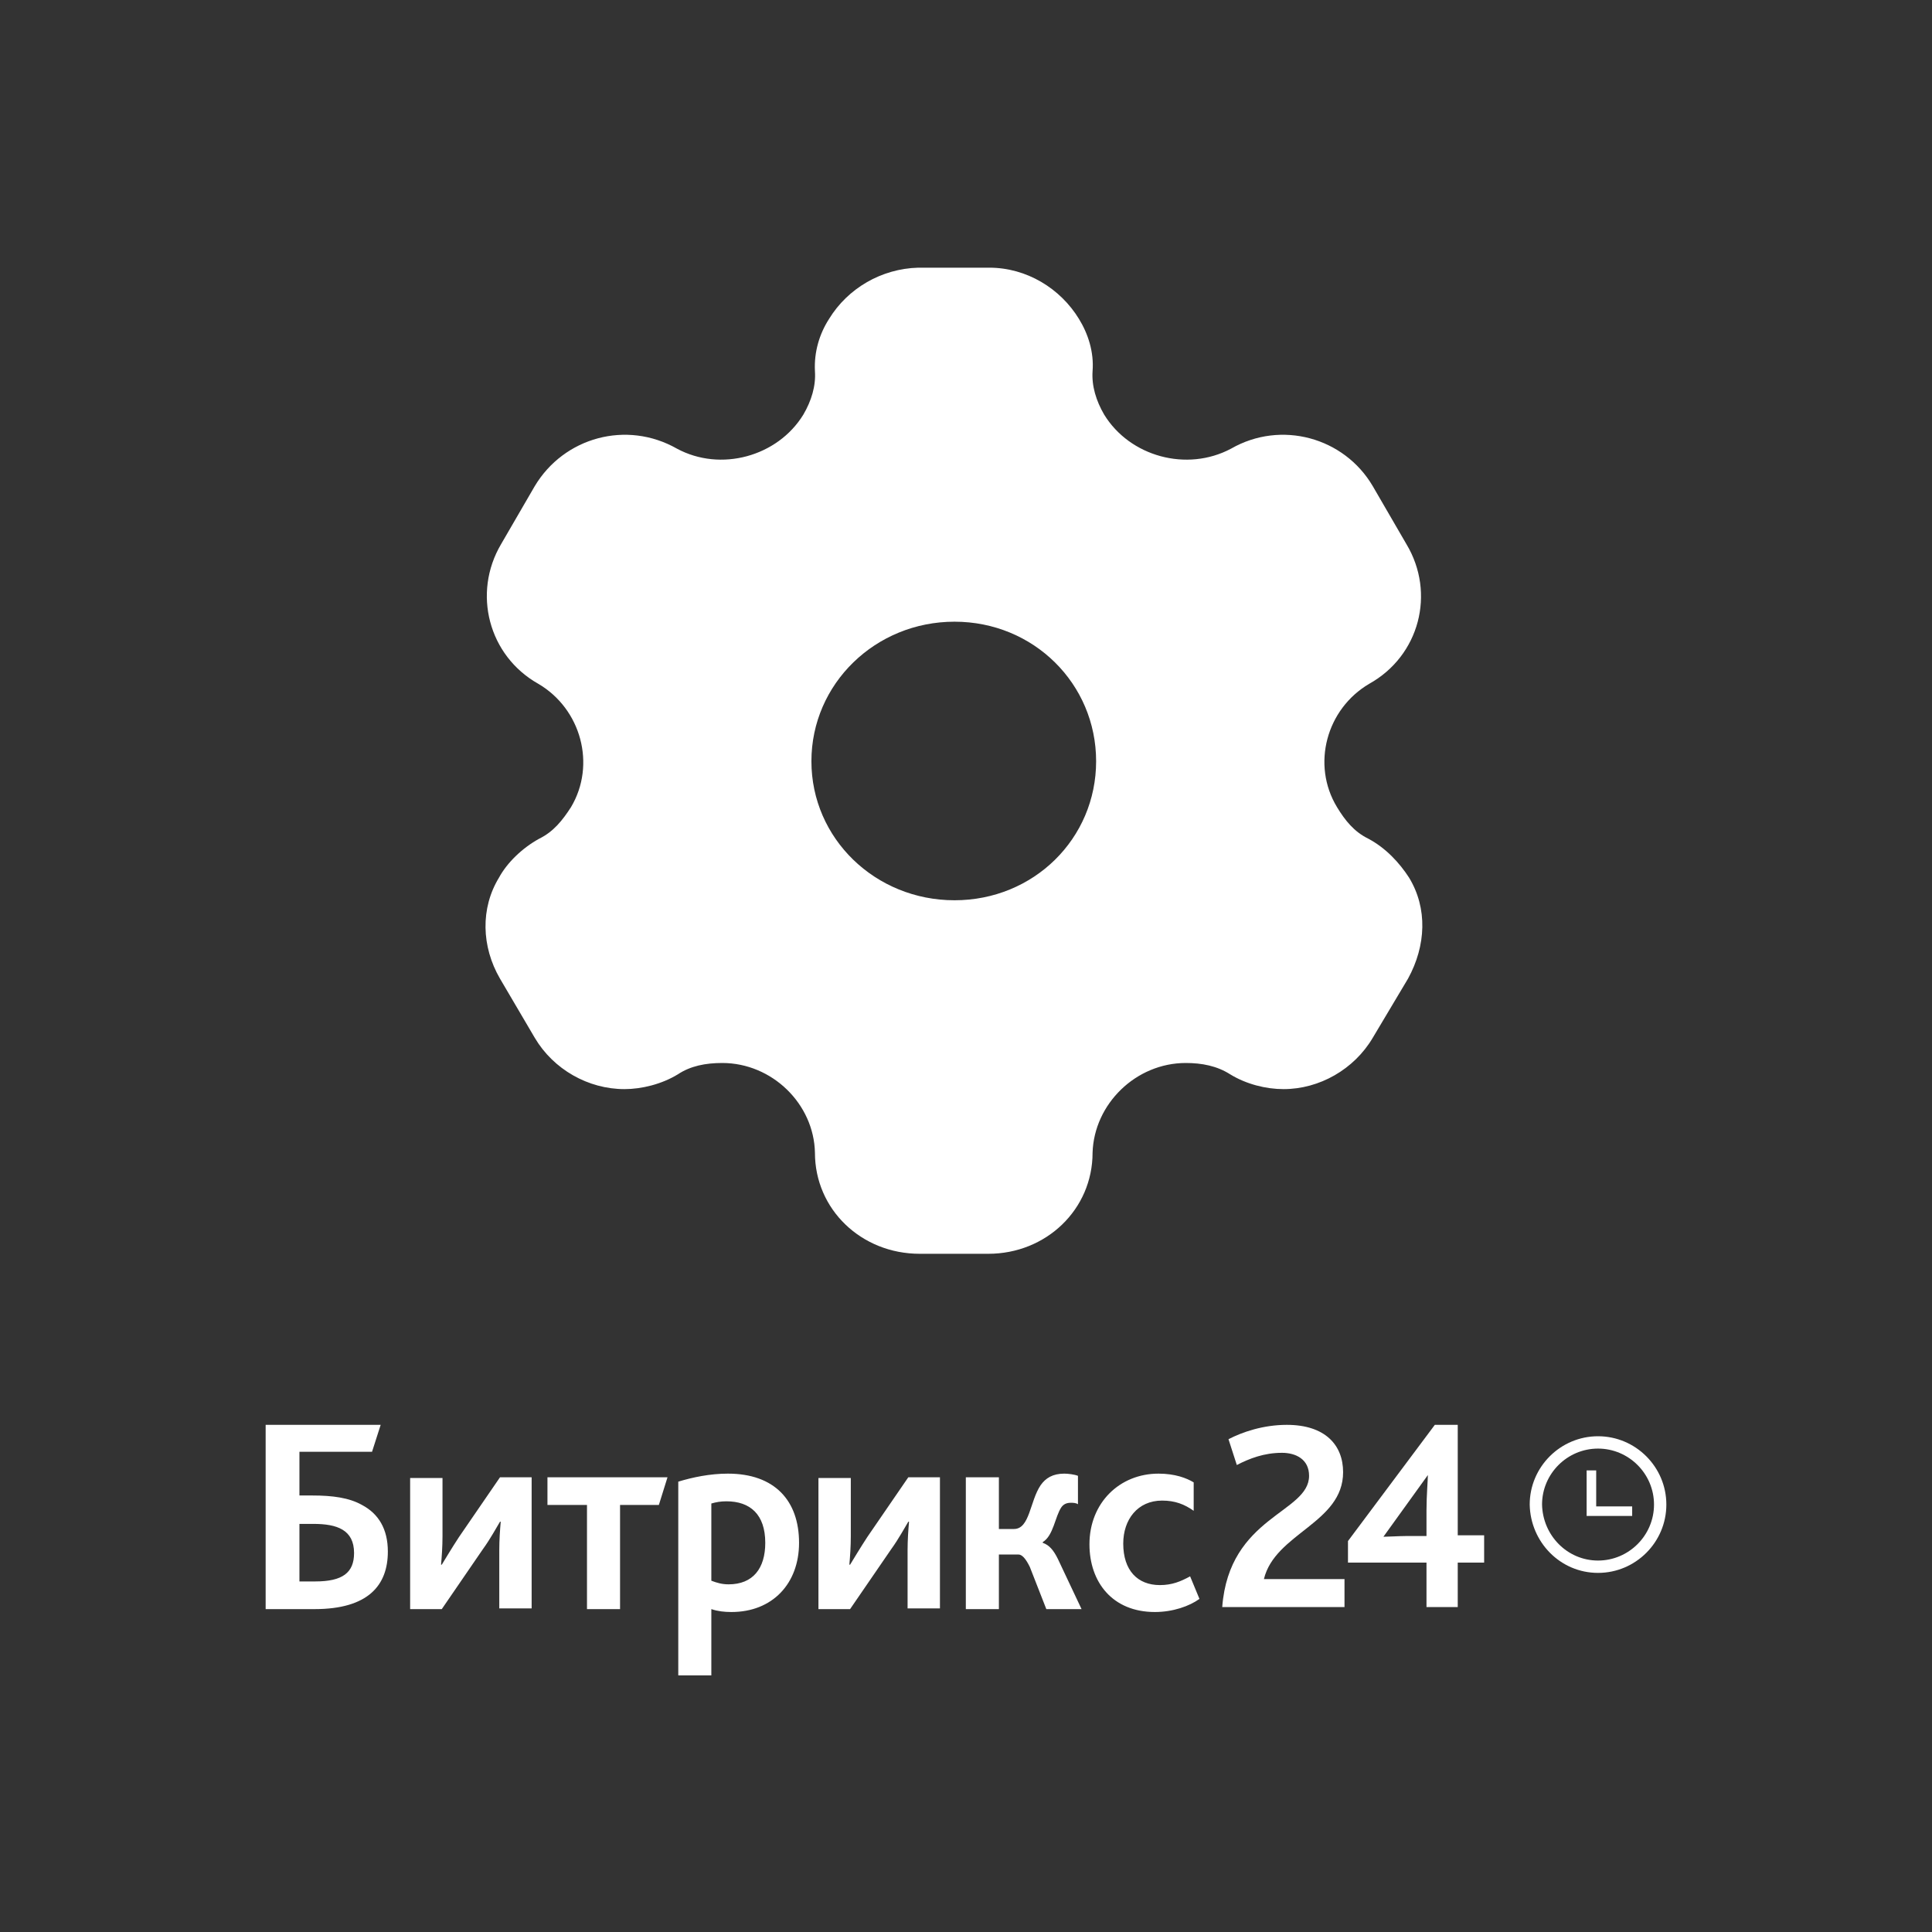
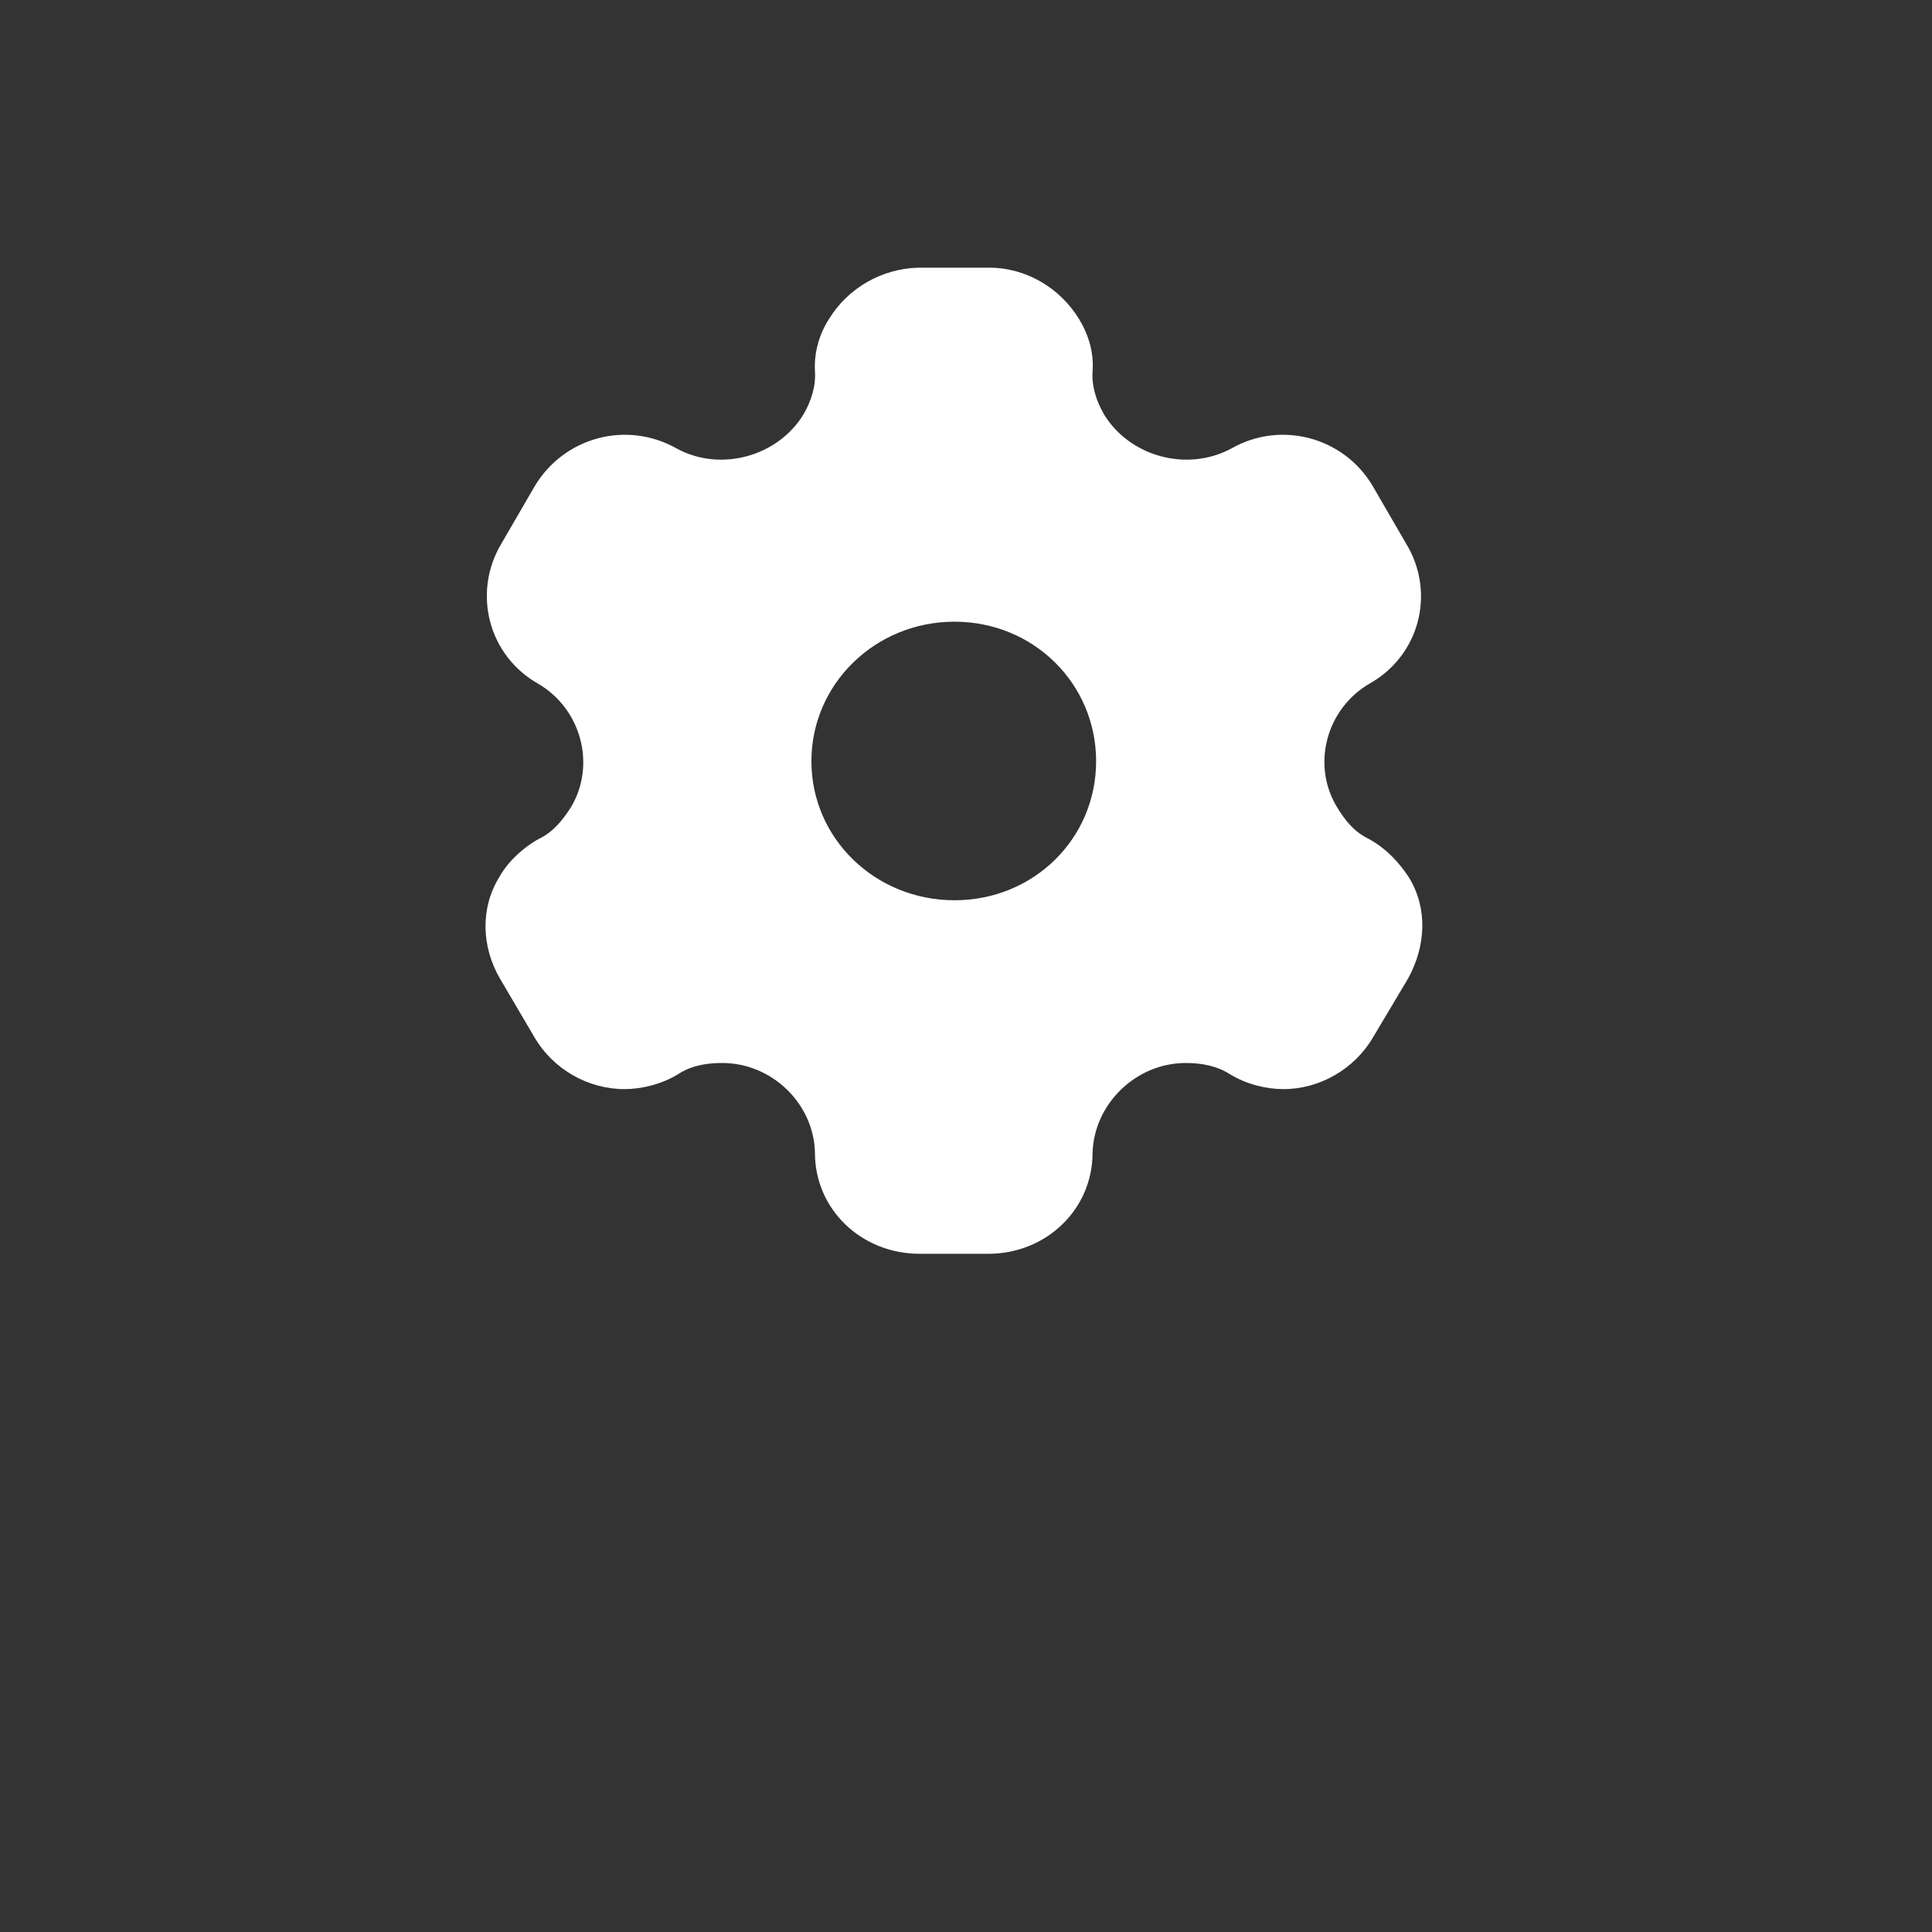
<svg xmlns="http://www.w3.org/2000/svg" width="80" height="80" viewBox="0 0 80 80" fill="none">
  <rect x="0" y="0" width="80" height="80" fill="#333333" stroke="none" />
-   <path d="M50.61 66.545H55.673V65.386H52.336C52.796 63.485 55.615 63.069 55.615 60.96C55.615 59.832 54.867 59 53.285 59C52.307 59 51.444 59.297 50.869 59.594L51.214 60.663C51.732 60.396 52.336 60.158 53.084 60.158C53.659 60.158 54.206 60.426 54.206 61.109C54.206 62.654 50.897 62.772 50.61 66.545ZM55.817 64.703H59.068V66.545H60.362V64.703H61.455V63.574H60.362V59H59.413L55.817 63.812V64.703ZM57.284 63.634L59.125 61.079C59.125 61.287 59.068 61.941 59.068 62.535V63.604H58.205C57.946 63.604 57.456 63.634 57.284 63.634Z" fill="white" />
-   <path d="M12.399 65.484V63.101H12.965C13.471 63.101 13.887 63.162 14.185 63.343C14.483 63.523 14.661 63.825 14.661 64.308C14.661 65.122 14.185 65.484 13.054 65.484H12.399ZM11.03 66.63H13.024C15.257 66.63 16.06 65.635 16.06 64.247C16.06 63.312 15.673 62.679 14.989 62.317C14.453 62.016 13.768 61.925 12.935 61.925H12.399V60.116H15.405L15.763 59H11V66.63H11.03ZM16.983 66.63H18.293L19.989 64.157C20.317 63.705 20.555 63.252 20.704 63.011H20.734C20.704 63.343 20.674 63.765 20.674 64.187V66.6H22.014V61.171H20.704L19.007 63.644C18.709 64.097 18.442 64.549 18.293 64.79H18.263C18.293 64.458 18.323 64.036 18.323 63.614V61.202H16.983V66.63ZM24.306 66.63H25.675V62.317H27.282L27.64 61.171H22.669V62.317H24.306V66.63ZM28.116 69.374H29.455V66.63C29.723 66.72 29.991 66.75 30.289 66.75C31.985 66.75 33.087 65.574 33.087 63.885C33.087 62.136 32.075 61.02 30.14 61.02C29.396 61.02 28.681 61.171 28.086 61.352V69.374H28.116ZM29.455 65.454V62.257C29.664 62.197 29.842 62.166 30.08 62.166C31.063 62.166 31.688 62.709 31.688 63.885C31.688 64.941 31.182 65.604 30.17 65.604C29.902 65.604 29.693 65.544 29.455 65.454ZM33.89 66.63H35.2L36.897 64.157C37.224 63.705 37.462 63.252 37.611 63.011H37.641C37.611 63.343 37.581 63.765 37.581 64.187V66.6H38.921V61.171H37.611L35.914 63.644C35.617 64.097 35.349 64.549 35.2 64.79H35.17C35.2 64.458 35.23 64.036 35.23 63.614V61.202H33.89V66.63ZM39.993 66.63H41.362V64.368H42.166C42.314 64.368 42.463 64.519 42.642 64.881L43.326 66.63H44.785L43.803 64.549C43.624 64.187 43.446 63.976 43.178 63.885V63.855C43.624 63.584 43.684 62.8 43.952 62.408C44.041 62.287 44.16 62.227 44.339 62.227C44.428 62.227 44.547 62.227 44.636 62.287V61.111C44.487 61.051 44.219 61.02 44.071 61.02C43.594 61.02 43.297 61.202 43.088 61.503C42.642 62.166 42.642 63.312 41.987 63.312H41.362V61.171H39.993V66.63ZM47.821 66.75C48.565 66.75 49.25 66.509 49.667 66.207L49.28 65.273C48.893 65.484 48.535 65.635 48.029 65.635C47.107 65.635 46.511 65.031 46.511 63.916C46.511 62.92 47.107 62.136 48.119 62.136C48.655 62.136 49.042 62.287 49.428 62.559V61.382C49.131 61.202 48.655 61.02 47.97 61.02C46.363 61.02 45.112 62.227 45.112 63.946C45.112 65.514 46.065 66.75 47.821 66.75Z" fill="white" />
-   <path fill-rule="evenodd" clip-rule="evenodd" d="M63.342 62.301C63.342 60.743 64.613 59.472 66.171 59.472C67.729 59.472 69 60.743 69 62.301C69 63.859 67.729 65.13 66.171 65.13C64.608 65.13 63.373 63.855 63.342 62.306L63.342 62.304V62.301ZM63.853 62.298C63.88 63.582 64.901 64.619 66.171 64.619C67.446 64.619 68.489 63.577 68.489 62.301C68.489 61.025 67.446 59.983 66.171 59.983C64.896 59.983 63.854 61.024 63.853 62.298Z" fill="white" />
-   <path d="M67.585 62.377H66.095V60.886H65.699V62.772H67.585V62.377Z" fill="white" />
  <path fill-rule="evenodd" clip-rule="evenodd" d="M56.655 34.726C57.385 35.114 57.948 35.726 58.345 36.339C59.117 37.605 59.054 39.156 58.303 40.524L56.842 42.974C56.07 44.281 54.631 45.098 53.149 45.098C52.419 45.098 51.605 44.894 50.938 44.485C50.395 44.138 49.769 44.016 49.101 44.016C47.036 44.016 45.304 45.71 45.241 47.731C45.241 50.079 43.322 51.917 40.922 51.917H38.085C35.664 51.917 33.745 50.079 33.745 47.731C33.703 45.71 31.971 44.016 29.906 44.016C29.217 44.016 28.591 44.138 28.07 44.485C27.402 44.894 26.567 45.098 25.858 45.098C24.356 45.098 22.916 44.281 22.144 42.974L20.704 40.524C19.932 39.197 19.89 37.605 20.663 36.339C20.996 35.726 21.622 35.114 22.332 34.726C22.916 34.44 23.291 33.971 23.646 33.419C24.689 31.663 24.064 29.356 22.29 28.315C20.224 27.151 19.557 24.558 20.746 22.537L22.144 20.128C23.354 18.107 25.941 17.392 28.028 18.576C29.843 19.556 32.201 18.903 33.265 17.168C33.599 16.596 33.787 15.983 33.745 15.371C33.703 14.575 33.933 13.819 34.329 13.207C35.101 11.941 36.499 11.124 38.022 11.084H40.964C42.508 11.084 43.906 11.941 44.678 13.207C45.054 13.819 45.304 14.575 45.241 15.371C45.2 15.983 45.388 16.596 45.721 17.168C46.785 18.903 49.143 19.556 50.979 18.576C53.045 17.392 55.653 18.107 56.842 20.128L58.24 22.537C59.45 24.558 58.783 27.151 56.696 28.315C54.923 29.356 54.297 31.663 55.361 33.419C55.695 33.971 56.07 34.44 56.655 34.726ZM33.599 31.521C33.599 34.726 36.249 37.278 39.524 37.278C42.8 37.278 45.388 34.726 45.388 31.521C45.388 28.315 42.8 25.743 39.524 25.743C36.249 25.743 33.599 28.315 33.599 31.521Z" fill="white" />
</svg>